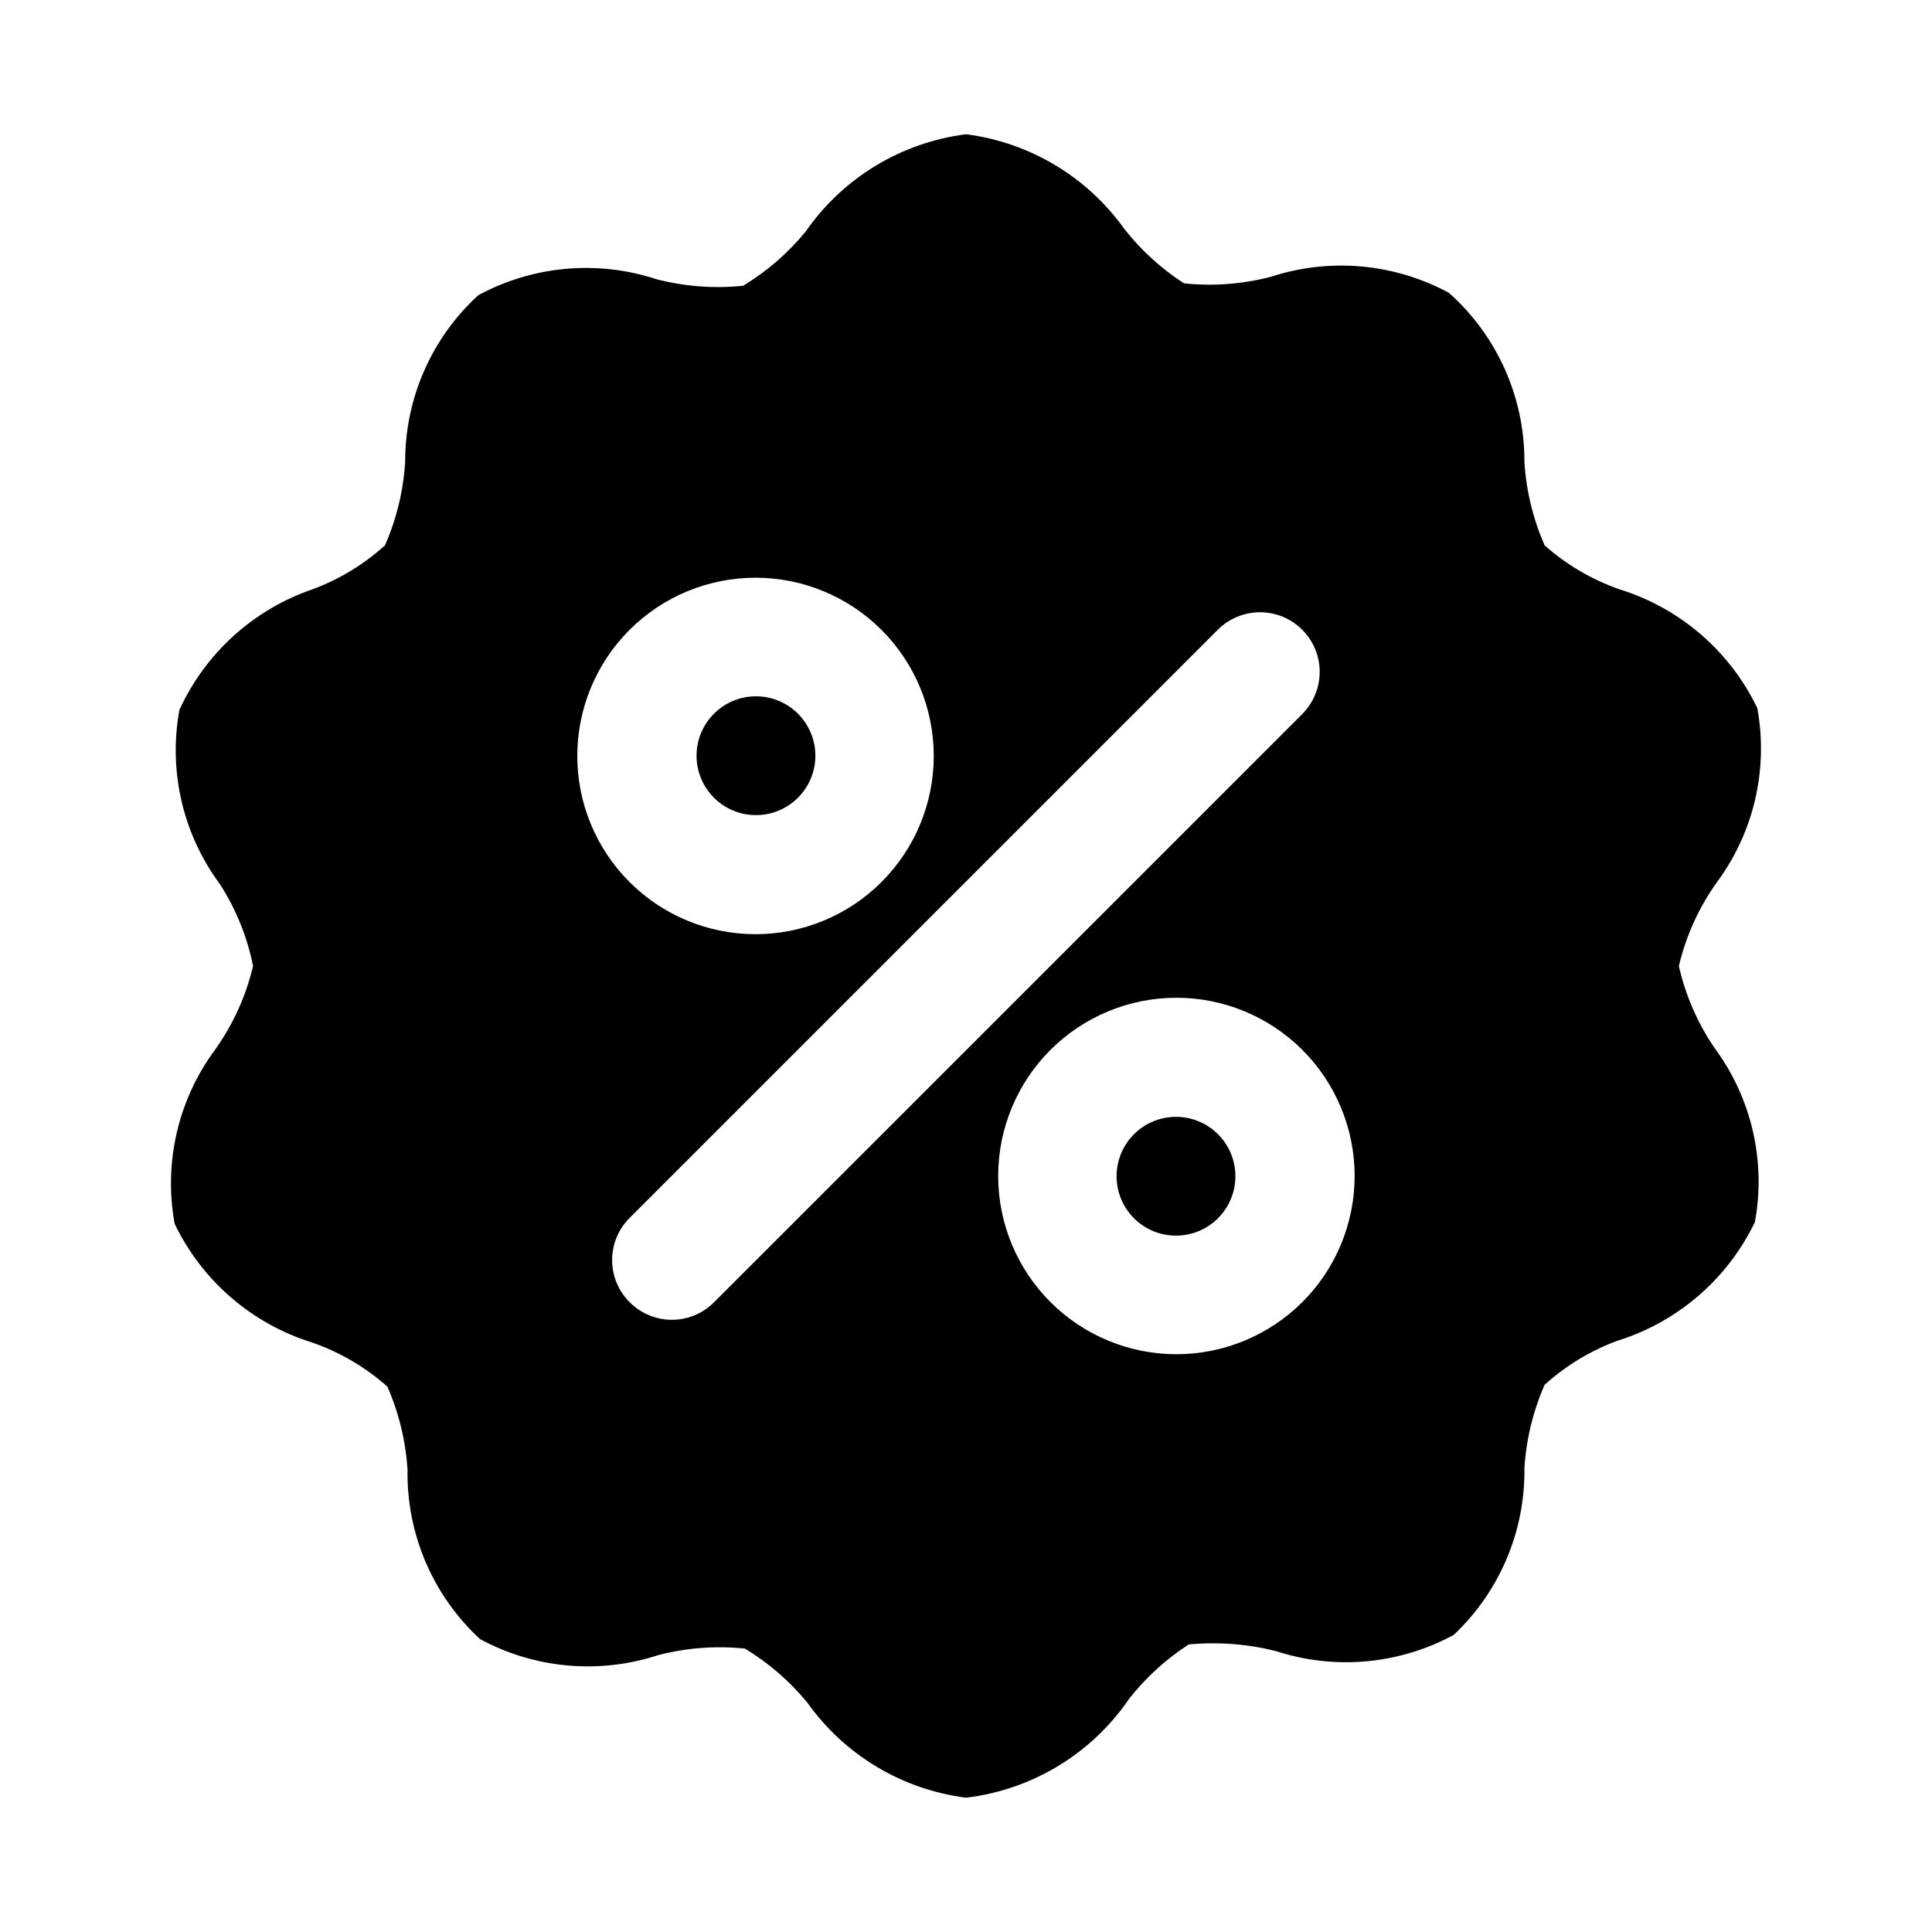
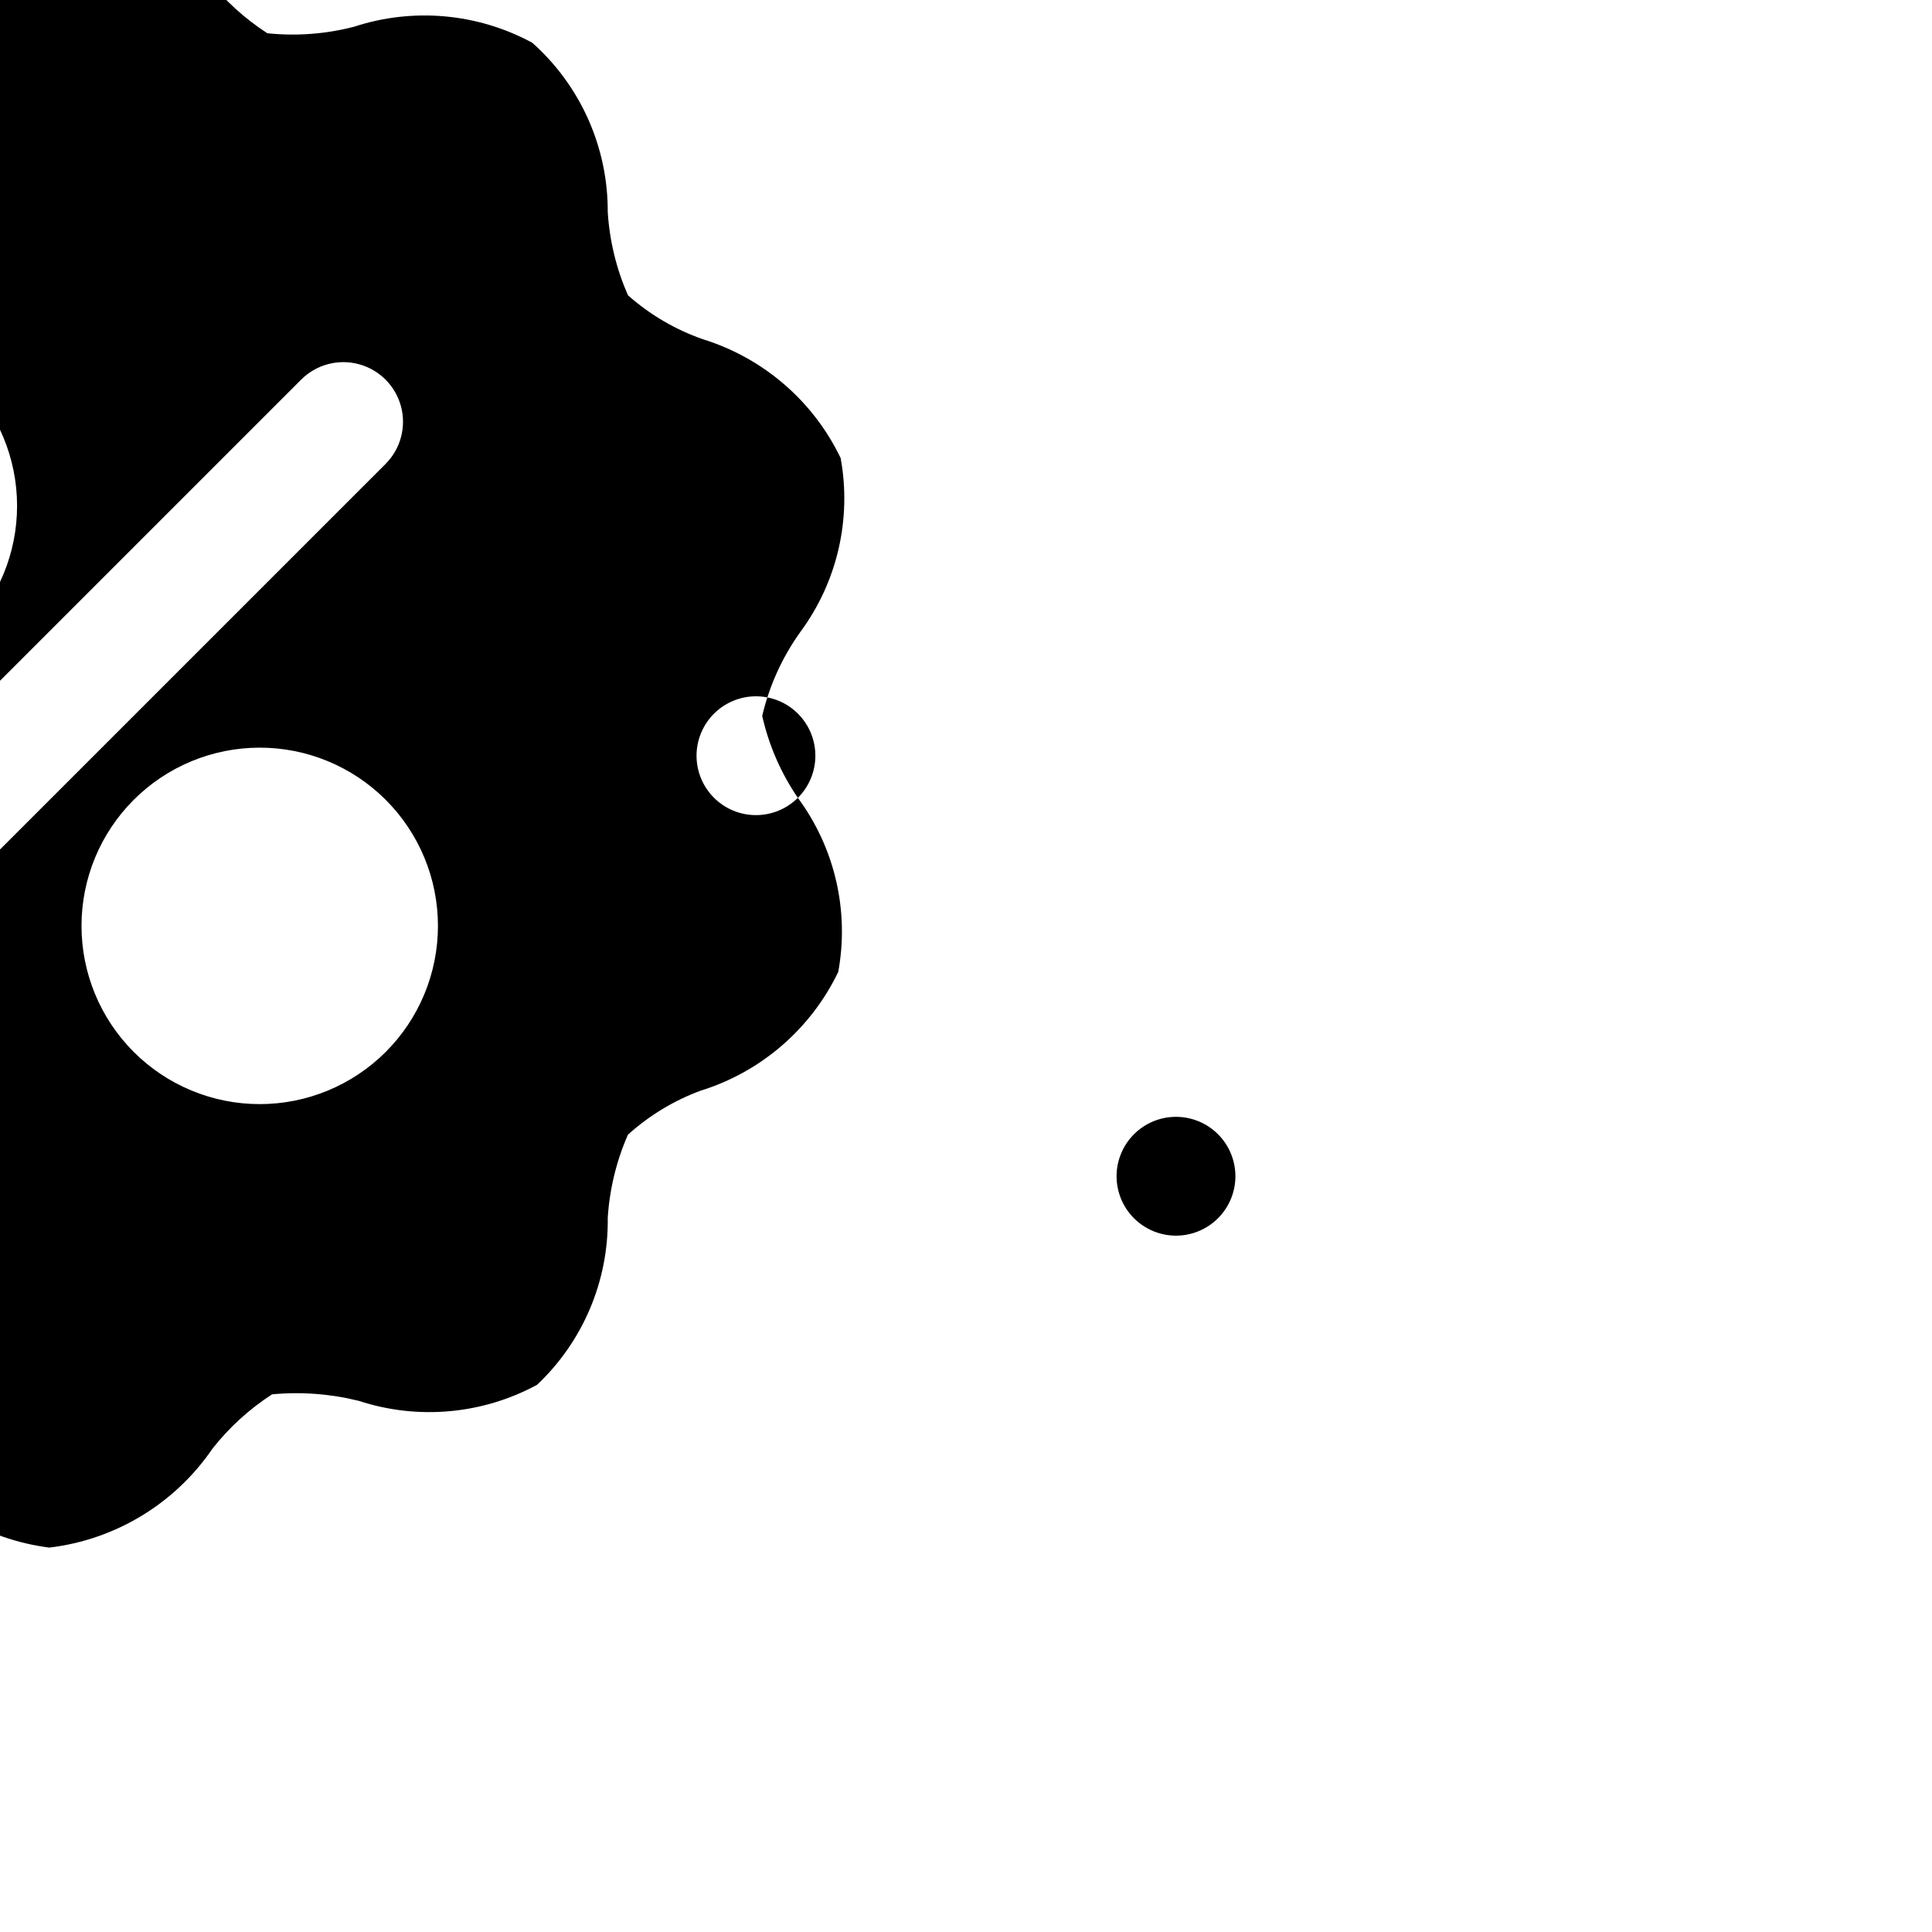
<svg xmlns="http://www.w3.org/2000/svg" fill="#000000" width="800px" height="800px" version="1.1" viewBox="144 144 512 512">
-   <path d="m466.75 444.55c2.965 2.945 4.637 6.953 4.644 11.133 0.008 4.184-1.648 8.195-4.602 11.152-2.953 2.961-6.961 4.625-11.145 4.625-4.18 0-8.188-1.664-11.141-4.625-2.957-2.957-4.609-6.969-4.602-11.152 0.008-4.18 1.68-8.188 4.644-11.133 2.949-2.934 6.941-4.578 11.098-4.578 4.16 0 8.152 1.645 11.102 4.578zm-111.31-89.109-0.004-0.004c2.965-2.945 4.637-6.953 4.644-11.133 0.008-4.18-1.645-8.195-4.598-11.152-2.953-2.961-6.965-4.625-11.145-4.625s-8.191 1.664-11.145 4.625c-2.953 2.957-4.609 6.973-4.602 11.152 0.012 4.18 1.68 8.188 4.644 11.133 2.953 2.934 6.941 4.578 11.102 4.578s8.148-1.645 11.098-4.578zm242.93 66.281c9.793 13.23 13.672 29.934 10.703 46.129-7.266 15.121-20.5 26.531-36.523 31.488-7.086 2.629-13.605 6.582-19.211 11.648-3.059 6.981-4.871 14.438-5.352 22.043 0.23 16.723-6.566 32.77-18.734 44.242-14.492 7.844-31.574 9.383-47.234 4.25-7.508-1.867-15.281-2.453-22.984-1.73-6 3.879-11.32 8.719-15.746 14.324-9.945 14.617-25.738 24.207-43.293 26.293-16.914-2.16-32.156-11.293-42.039-25.188-4.66-5.676-10.25-10.52-16.531-14.328-7.703-0.801-15.488-0.215-22.984 1.73-15.66 5.133-32.742 3.594-47.234-4.25-12.504-11.535-19.492-27.859-19.207-44.871-0.48-7.606-2.289-15.066-5.352-22.043-5.793-5.137-12.531-9.094-19.84-11.648-16.023-4.961-29.258-16.367-36.523-31.488-2.969-16.195 0.91-32.898 10.703-46.129 4.773-6.676 8.195-14.215 10.078-22.199-1.555-7.731-4.543-15.102-8.816-21.727-9.797-13.234-13.672-29.938-10.707-46.133 6.875-15.039 19.625-26.594 35.266-31.961 7.086-2.629 13.605-6.582 19.211-11.648 3.059-6.977 4.871-14.438 5.352-22.043-0.066-16.816 6.965-32.883 19.363-44.238 14.492-7.848 31.574-9.383 47.234-4.254 7.496 1.945 15.281 2.531 22.984 1.734 6.281-3.809 11.871-8.652 16.531-14.328 9.867-14.246 25.32-23.633 42.512-25.82 16.914 2.16 32.152 11.293 42.035 25.191 4.426 5.606 9.746 10.449 15.742 14.324 7.707 0.801 15.492 0.215 22.988-1.73 15.66-5.129 32.738-3.594 47.23 4.25 12.801 11.395 20.082 27.738 19.996 44.871 0.48 7.606 2.293 15.066 5.352 22.043 5.793 5.137 12.531 9.094 19.84 11.648 16.023 4.961 29.262 16.371 36.527 31.488 2.965 16.195-0.91 32.898-10.707 46.133-4.773 6.672-8.195 14.211-10.078 22.199 1.746 7.773 4.953 15.145 9.449 21.727zm-287.49-43.926c8.867 8.836 20.879 13.789 33.395 13.773 12.52-0.012 24.52-4.996 33.363-13.852 8.848-8.855 13.816-20.863 13.816-33.379 0-12.52-4.969-24.523-13.816-33.379-8.844-8.855-20.844-13.84-33.363-13.855-12.516-0.012-24.527 4.941-33.395 13.777-8.895 8.863-13.891 20.902-13.891 33.457s4.996 24.594 13.891 33.457zm178.22-44.555v-0.004c3.992-3.992 5.555-9.812 4.094-15.27-1.465-5.453-5.727-9.715-11.18-11.176-5.457-1.465-11.277 0.098-15.27 4.09l-155.87 155.87c-2.981 2.957-4.656 6.981-4.656 11.176 0 4.199 1.676 8.223 4.656 11.18 2.957 2.981 6.981 4.656 11.18 4.656 4.195 0 8.223-1.676 11.176-4.656zm0 88.953c-8.867-8.836-20.879-13.793-33.395-13.777s-24.516 4.996-33.363 13.852c-8.844 8.859-13.812 20.863-13.812 33.379 0 12.52 4.969 24.523 13.812 33.379 8.848 8.859 20.848 13.84 33.363 13.855 12.516 0.012 24.527-4.941 33.395-13.777 8.895-8.863 13.891-20.902 13.891-33.457 0-12.555-4.996-24.594-13.891-33.453z" />
+   <path d="m466.75 444.55c2.965 2.945 4.637 6.953 4.644 11.133 0.008 4.184-1.648 8.195-4.602 11.152-2.953 2.961-6.961 4.625-11.145 4.625-4.18 0-8.188-1.664-11.141-4.625-2.957-2.957-4.609-6.969-4.602-11.152 0.008-4.18 1.68-8.188 4.644-11.133 2.949-2.934 6.941-4.578 11.098-4.578 4.16 0 8.152 1.645 11.102 4.578zm-111.31-89.109-0.004-0.004c2.965-2.945 4.637-6.953 4.644-11.133 0.008-4.18-1.645-8.195-4.598-11.152-2.953-2.961-6.965-4.625-11.145-4.625s-8.191 1.664-11.145 4.625c-2.953 2.957-4.609 6.973-4.602 11.152 0.012 4.18 1.68 8.188 4.644 11.133 2.953 2.934 6.941 4.578 11.102 4.578s8.148-1.645 11.098-4.578zc9.793 13.23 13.672 29.934 10.703 46.129-7.266 15.121-20.5 26.531-36.523 31.488-7.086 2.629-13.605 6.582-19.211 11.648-3.059 6.981-4.871 14.438-5.352 22.043 0.23 16.723-6.566 32.77-18.734 44.242-14.492 7.844-31.574 9.383-47.234 4.25-7.508-1.867-15.281-2.453-22.984-1.73-6 3.879-11.32 8.719-15.746 14.324-9.945 14.617-25.738 24.207-43.293 26.293-16.914-2.16-32.156-11.293-42.039-25.188-4.66-5.676-10.25-10.52-16.531-14.328-7.703-0.801-15.488-0.215-22.984 1.73-15.66 5.133-32.742 3.594-47.234-4.25-12.504-11.535-19.492-27.859-19.207-44.871-0.48-7.606-2.289-15.066-5.352-22.043-5.793-5.137-12.531-9.094-19.84-11.648-16.023-4.961-29.258-16.367-36.523-31.488-2.969-16.195 0.91-32.898 10.703-46.129 4.773-6.676 8.195-14.215 10.078-22.199-1.555-7.731-4.543-15.102-8.816-21.727-9.797-13.234-13.672-29.938-10.707-46.133 6.875-15.039 19.625-26.594 35.266-31.961 7.086-2.629 13.605-6.582 19.211-11.648 3.059-6.977 4.871-14.438 5.352-22.043-0.066-16.816 6.965-32.883 19.363-44.238 14.492-7.848 31.574-9.383 47.234-4.254 7.496 1.945 15.281 2.531 22.984 1.734 6.281-3.809 11.871-8.652 16.531-14.328 9.867-14.246 25.32-23.633 42.512-25.82 16.914 2.16 32.152 11.293 42.035 25.191 4.426 5.606 9.746 10.449 15.742 14.324 7.707 0.801 15.492 0.215 22.988-1.73 15.66-5.129 32.738-3.594 47.23 4.25 12.801 11.395 20.082 27.738 19.996 44.871 0.48 7.606 2.293 15.066 5.352 22.043 5.793 5.137 12.531 9.094 19.84 11.648 16.023 4.961 29.262 16.371 36.527 31.488 2.965 16.195-0.91 32.898-10.707 46.133-4.773 6.672-8.195 14.211-10.078 22.199 1.746 7.773 4.953 15.145 9.449 21.727zm-287.49-43.926c8.867 8.836 20.879 13.789 33.395 13.773 12.52-0.012 24.52-4.996 33.363-13.852 8.848-8.855 13.816-20.863 13.816-33.379 0-12.52-4.969-24.523-13.816-33.379-8.844-8.855-20.844-13.84-33.363-13.855-12.516-0.012-24.527 4.941-33.395 13.777-8.895 8.863-13.891 20.902-13.891 33.457s4.996 24.594 13.891 33.457zm178.22-44.555v-0.004c3.992-3.992 5.555-9.812 4.094-15.27-1.465-5.453-5.727-9.715-11.18-11.176-5.457-1.465-11.277 0.098-15.27 4.09l-155.87 155.87c-2.981 2.957-4.656 6.981-4.656 11.176 0 4.199 1.676 8.223 4.656 11.18 2.957 2.981 6.981 4.656 11.18 4.656 4.195 0 8.223-1.676 11.176-4.656zm0 88.953c-8.867-8.836-20.879-13.793-33.395-13.777s-24.516 4.996-33.363 13.852c-8.844 8.859-13.812 20.863-13.812 33.379 0 12.52 4.969 24.523 13.812 33.379 8.848 8.859 20.848 13.84 33.363 13.855 12.516 0.012 24.527-4.941 33.395-13.777 8.895-8.863 13.891-20.902 13.891-33.457 0-12.555-4.996-24.594-13.891-33.453z" />
</svg>